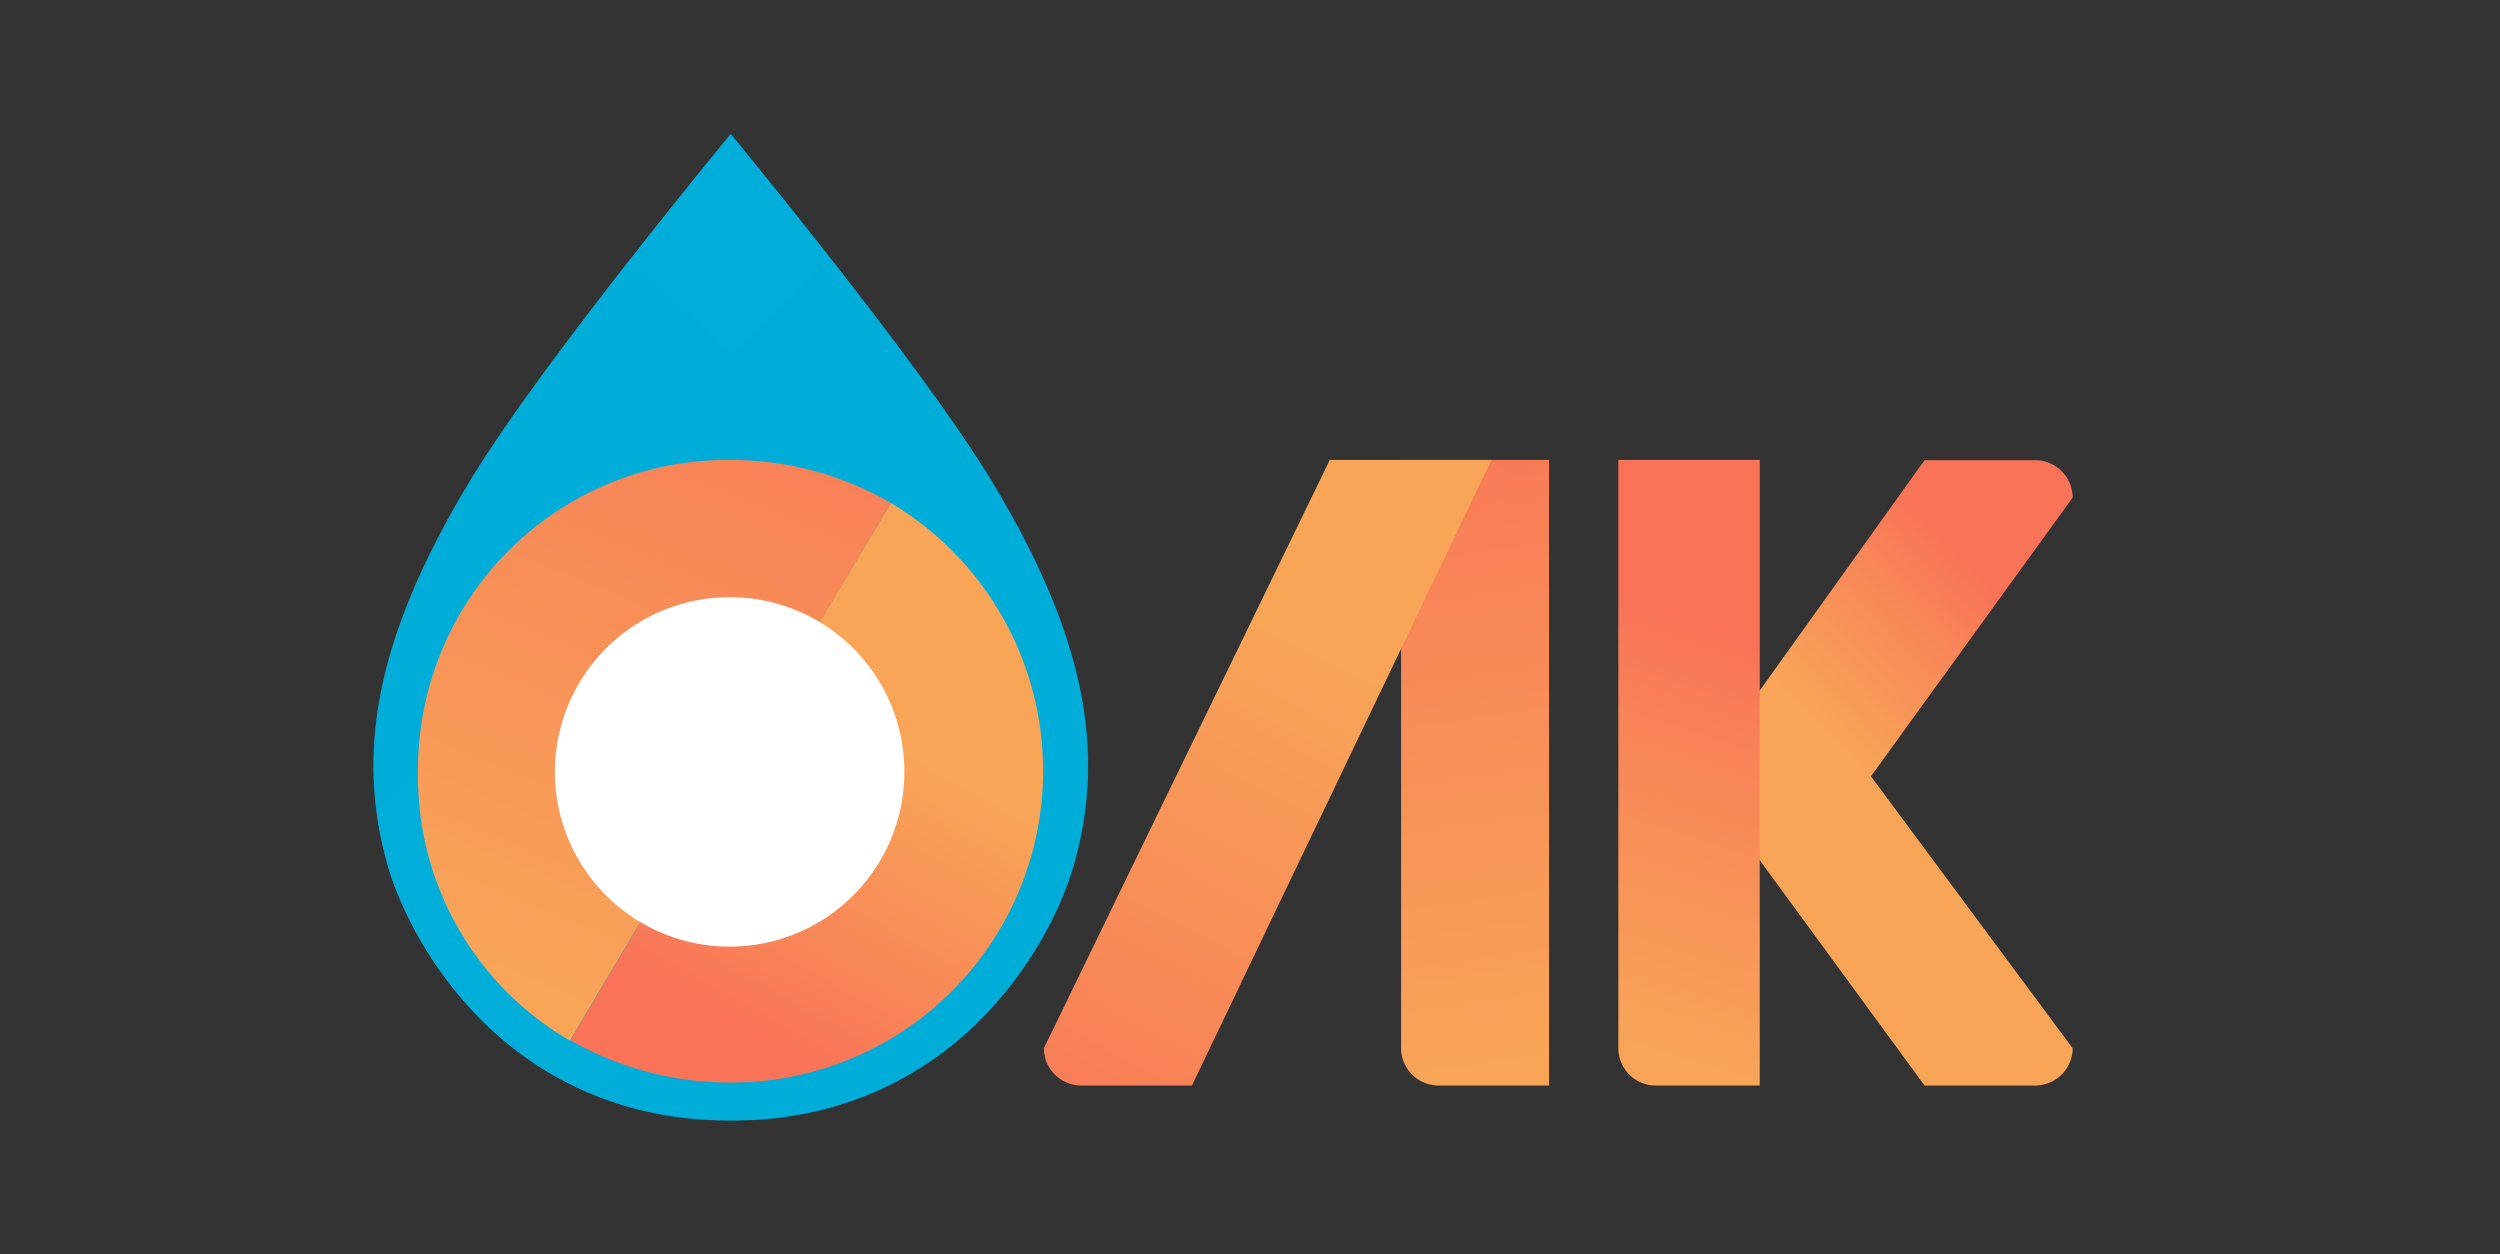
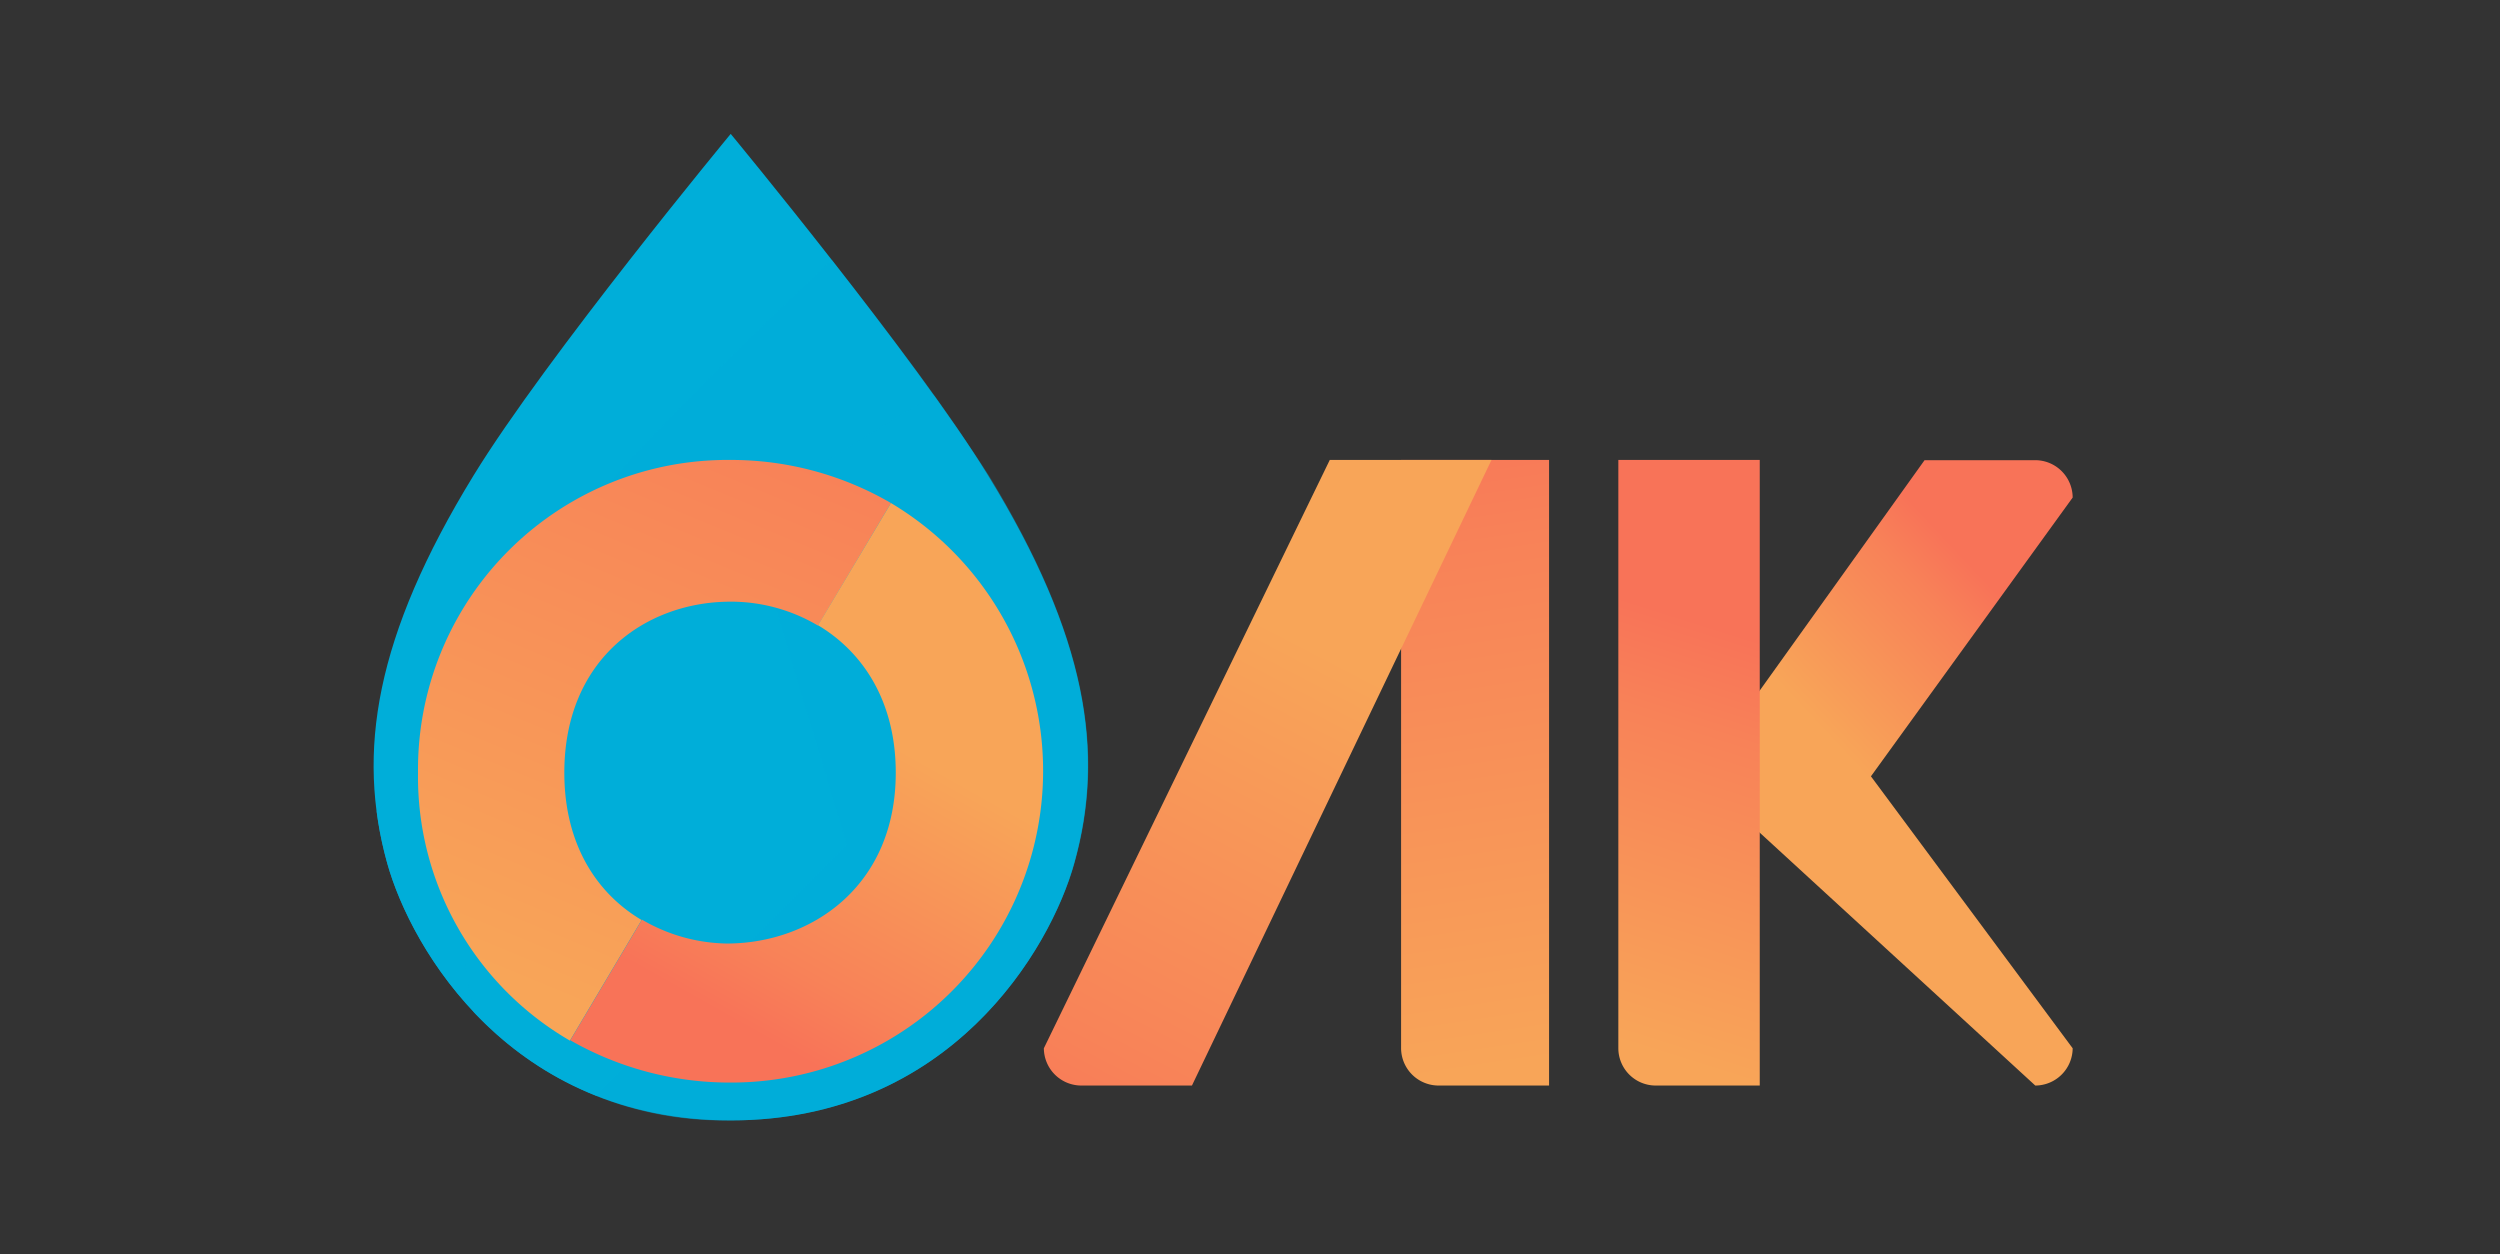
<svg xmlns="http://www.w3.org/2000/svg" xmlns:xlink="http://www.w3.org/1999/xlink" viewBox="0 0 209.32 105.02">
  <rect x="0" y="0" width="209.32" height="105.02" fill="#333333" stroke="none" />
  <defs>
    <style>.cls-1{isolation:isolate;}.cls-2,.cls-3,.cls-4{fill:#00aed9;}.cls-3{opacity:0.4;}.cls-3,.cls-4{mix-blend-mode:multiply;}.cls-4{opacity:0.8;}.cls-5{fill:url(#linear-gradient);}.cls-6{fill:url(#linear-gradient-2);}.cls-7{fill:url(#linear-gradient-3);}.cls-8{fill:url(#linear-gradient-4);}.cls-9{fill:url(#linear-gradient-5);}.cls-10{fill:url(#linear-gradient-6);}.cls-11{fill:#fff;}</style>
    <linearGradient id="linear-gradient" x1="41.96" y1="81.67" x2="66.77" y2="21.71" gradientUnits="userSpaceOnUse">
      <stop offset="0" stop-color="#f8a558" />
      <stop offset="0.76" stop-color="#f88258" />
      <stop offset="1" stop-color="#f87358" />
    </linearGradient>
    <linearGradient id="linear-gradient-2" x1="76.58" y1="63.31" x2="63.49" y2="86.6" xlink:href="#linear-gradient" />
    <linearGradient id="linear-gradient-3" x1="160.83" y1="-2188.31" x2="174.34" y2="-2175.63" gradientTransform="matrix(1, 0, 0, -1, 0, -2118.38)" xlink:href="#linear-gradient" />
    <linearGradient id="linear-gradient-4" x1="134.41" y1="86.89" x2="145.13" y2="52.96" xlink:href="#linear-gradient" />
    <linearGradient id="linear-gradient-5" x1="127.41" y1="89.18" x2="118.86" y2="32.39" xlink:href="#linear-gradient" />
    <linearGradient id="linear-gradient-6" x1="110.83" y1="54.59" x2="87.48" y2="99.48" xlink:href="#linear-gradient" />
  </defs>
  <title>logo</title>
  <g class="cls-1">
    <g id="Слой_1" data-name="Слой 1">
      <path class="cls-2" d="M39.65,39.81c6.07-9.9,21.53-28.6,21.53-28.6s15.47,18.7,21.54,28.6C91,53.27,92.53,63,89.94,72.27c-2,7.25-10.41,21.54-28.76,21.54S34.44,79.52,32.42,72.27C29.84,63,31.4,53.27,39.65,39.81Z" />
      <path class="cls-3" d="M89.94,72.27c2.59-9.23,1-19-7.22-32.46-3-5-8.45-12.14-13.08-18.06-6.07,5.72-15.87,15.19-20.92,21.32C38.33,55.67,35.33,65.46,36.65,75.29a30.94,30.94,0,0,0,3,9.45,28.65,28.65,0,0,0,21.5,9.07C79.53,93.81,87.92,79.52,89.94,72.27Z" />
-       <path class="cls-3" d="M32.42,72.27c-2.58-9.23-1-19,7.23-32.46,3-5,8.44-12.14,13.07-18.06,6.07,5.72,15.88,15.19,20.93,21.32C84,55.67,87,65.46,85.72,75.29a31.5,31.5,0,0,1-3,9.45,28.67,28.67,0,0,1-21.51,9.07C42.84,93.81,34.44,79.52,32.42,72.27Z" />
      <path class="cls-3" d="M78.18,33.08c-6.86,4.11-16,9.78-21.23,13.85C44.49,56.61,39.58,65.2,38.74,74.76a30.22,30.22,0,0,0,1,10,28.66,28.66,0,0,0,21.48,9c18.35,0,26.74-14.29,28.76-21.54,2.59-9.23,1-19-7.22-32.46C81.51,37.84,79.93,35.53,78.18,33.08Z" />
-       <path class="cls-3" d="M44.18,33.08c6.86,4.11,16,9.78,21.23,13.85C77.88,56.61,82.79,65.2,83.63,74.76a30.54,30.54,0,0,1-1,10,28.66,28.66,0,0,1-21.48,9c-18.34,0-26.74-14.29-28.76-21.54-2.59-9.23-1-19,7.23-32.46C40.85,37.84,42.43,35.53,44.18,33.08Z" />
      <path class="cls-4" d="M61.18,38.3,31.54,67.94a30.77,30.77,0,0,0,.88,4.33c1.55,5.55,6.85,15.24,17.5,19.46l21-21Z" />
      <path class="cls-5" d="M47.25,64.7c0-9.48,6.73-14.18,13.6-14.32a14.3,14.3,0,0,1,7.64,2L74.6,42.12a26.6,26.6,0,0,0-13.45-3.61A25.91,25.91,0,0,0,35,64.7,25.52,25.52,0,0,0,47.72,87.13l6-10.1C50,74.83,47.25,70.74,47.25,64.7Z" />
      <path class="cls-6" d="M74.6,42.12,68.49,52.35C72.23,54.58,75,58.69,75,64.7,75,74.25,67.87,79,60.85,79A14.45,14.45,0,0,1,53.75,77l-6,10.1a26.85,26.85,0,0,0,13.43,3.54A26.1,26.1,0,0,0,74.6,42.12Z" />
-       <path class="cls-7" d="M173.54,87.77a3.14,3.14,0,0,1-3.13,3.12h-9.27L142.2,65l18.94-26.47h9.27a3.14,3.14,0,0,1,3.13,3.13L156.65,65Z" />
+       <path class="cls-7" d="M173.54,87.77a3.14,3.14,0,0,1-3.13,3.12L142.2,65l18.94-26.47h9.27a3.14,3.14,0,0,1,3.13,3.13L156.65,65Z" />
      <path class="cls-8" d="M135.5,38.51V87.77a3.13,3.13,0,0,0,3.12,3.12h8.72V38.51Z" />
      <path class="cls-9" d="M117.31,38.51V87.77a3.14,3.14,0,0,0,3.12,3.12h9.27V38.51Z" />
      <path class="cls-10" d="M111.34,38.51,87.4,87.77a3.14,3.14,0,0,0,3.13,3.12H99.8l25.08-52.38Z" />
-       <path class="cls-11" d="M75.72,64.66A14.63,14.63,0,1,1,61.1,50,14.61,14.61,0,0,1,75.72,64.66Z" />
    </g>
  </g>
</svg>